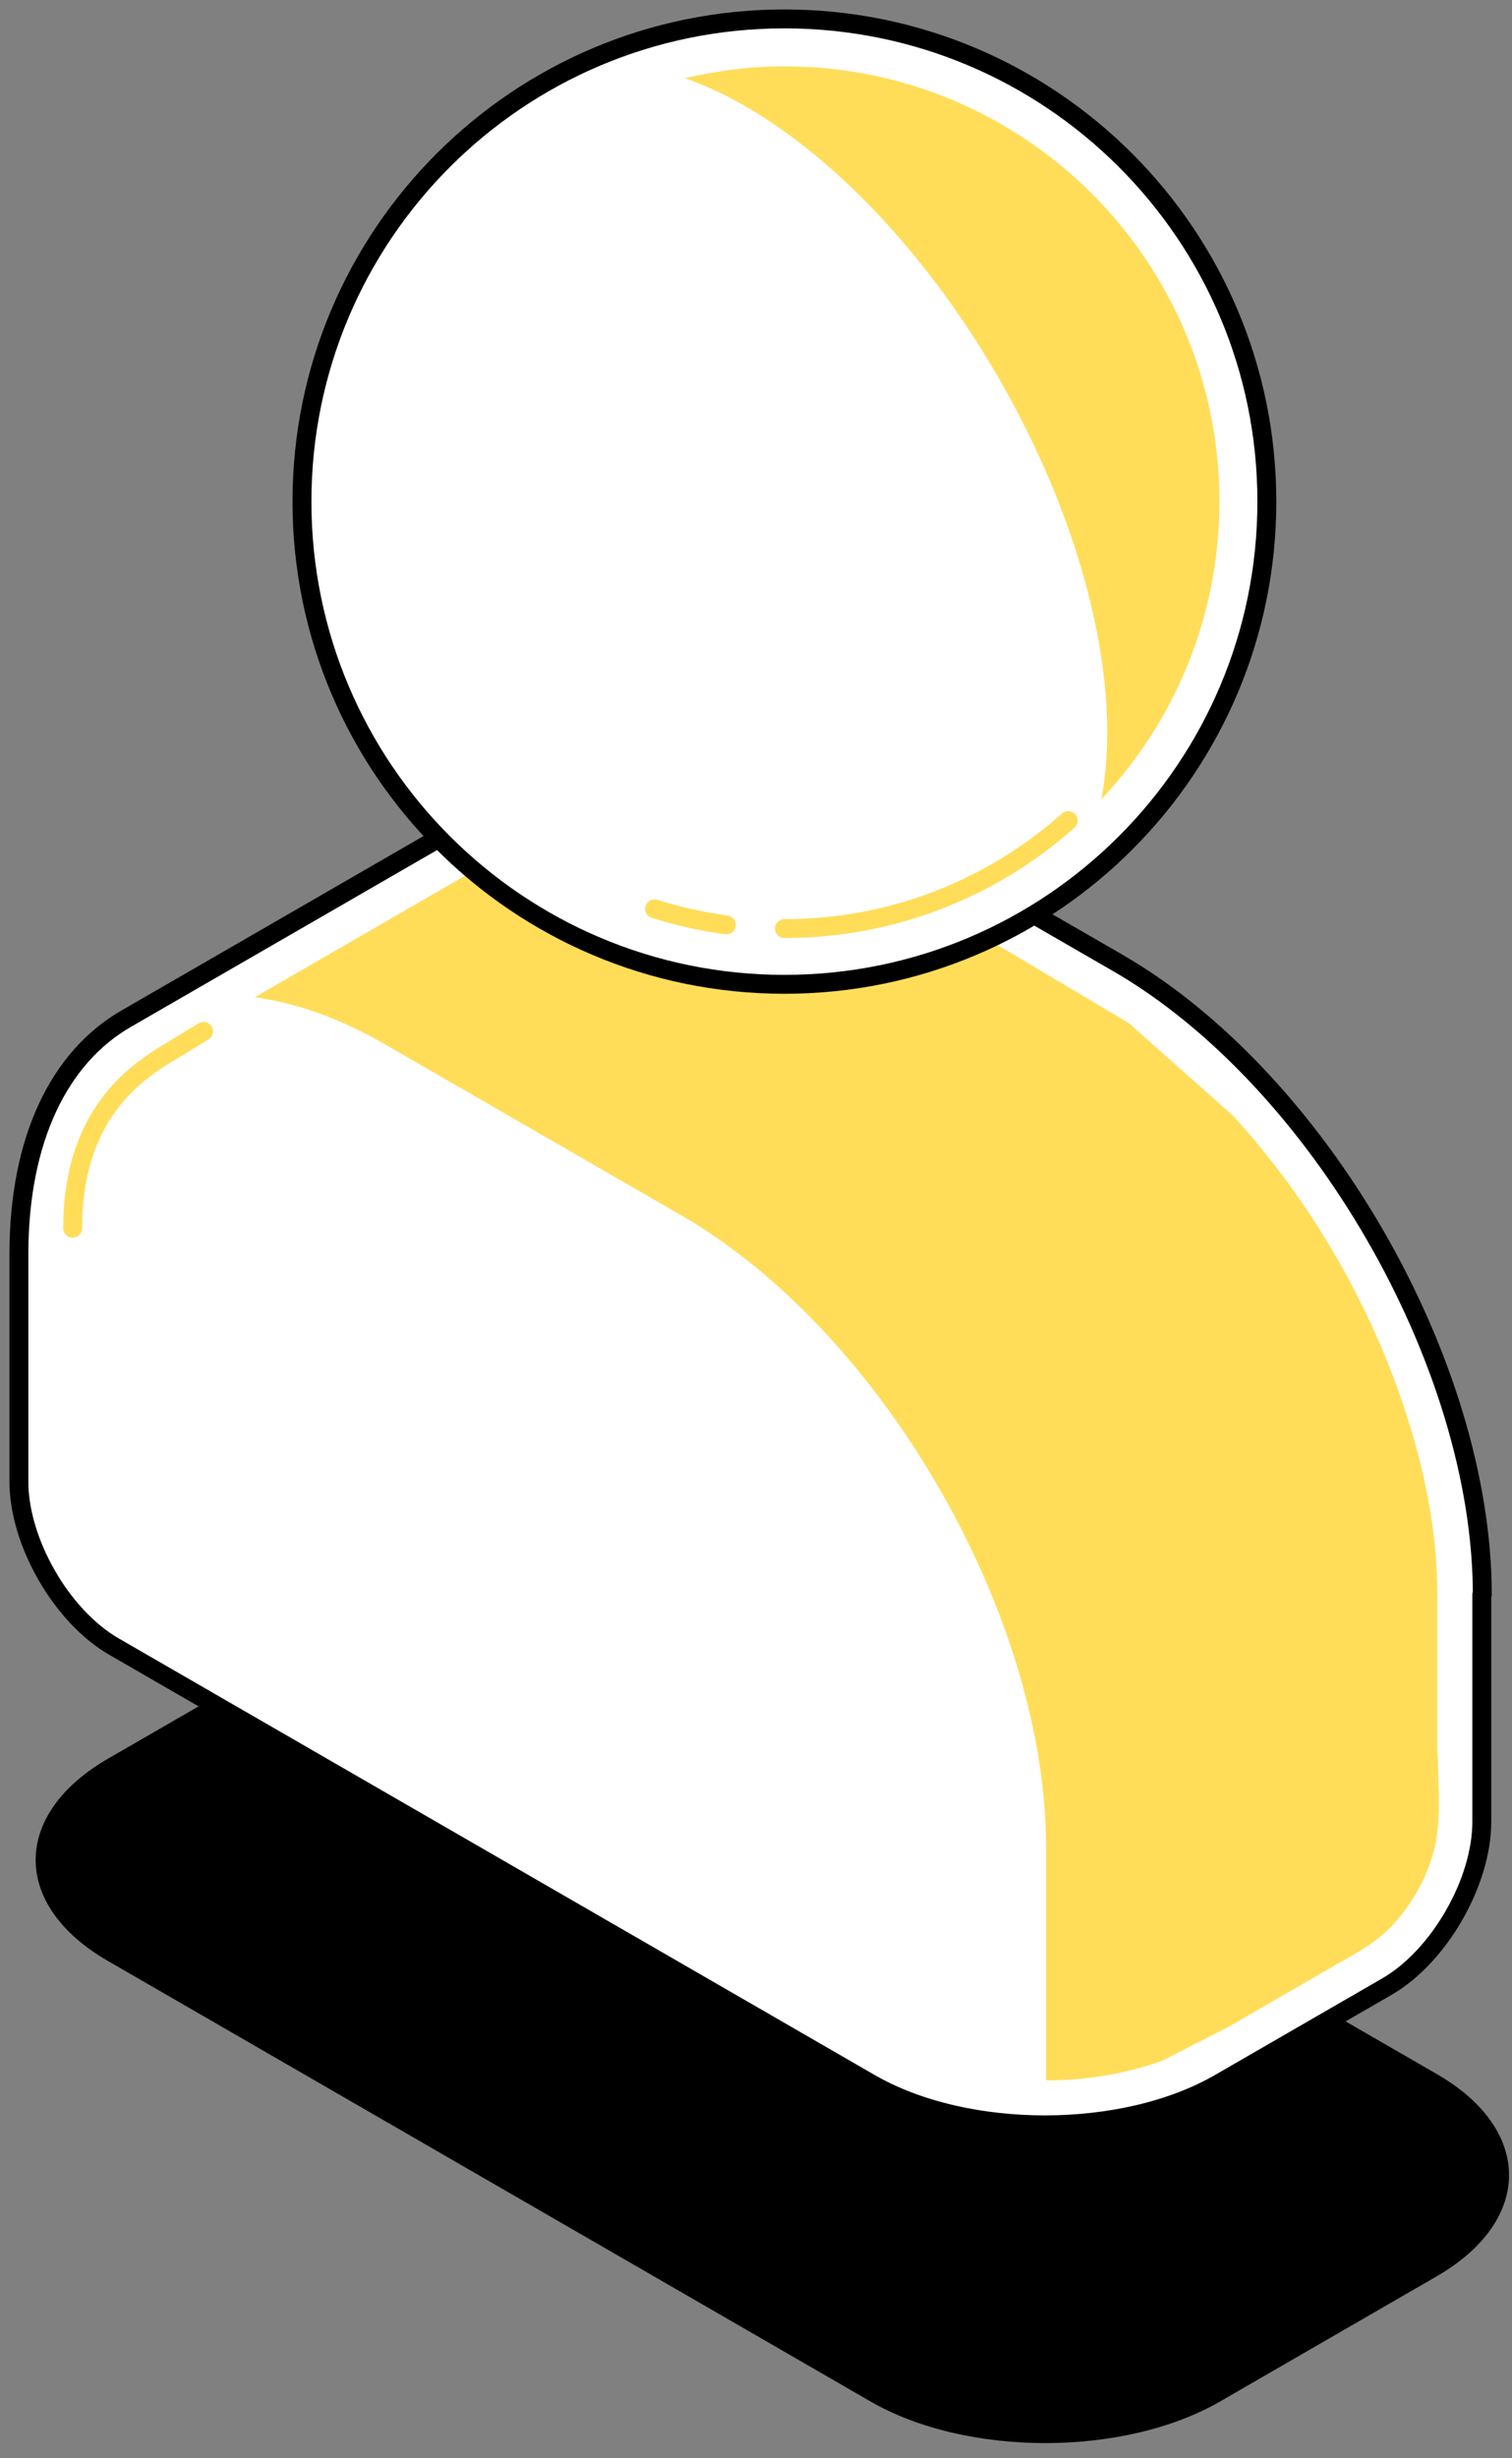
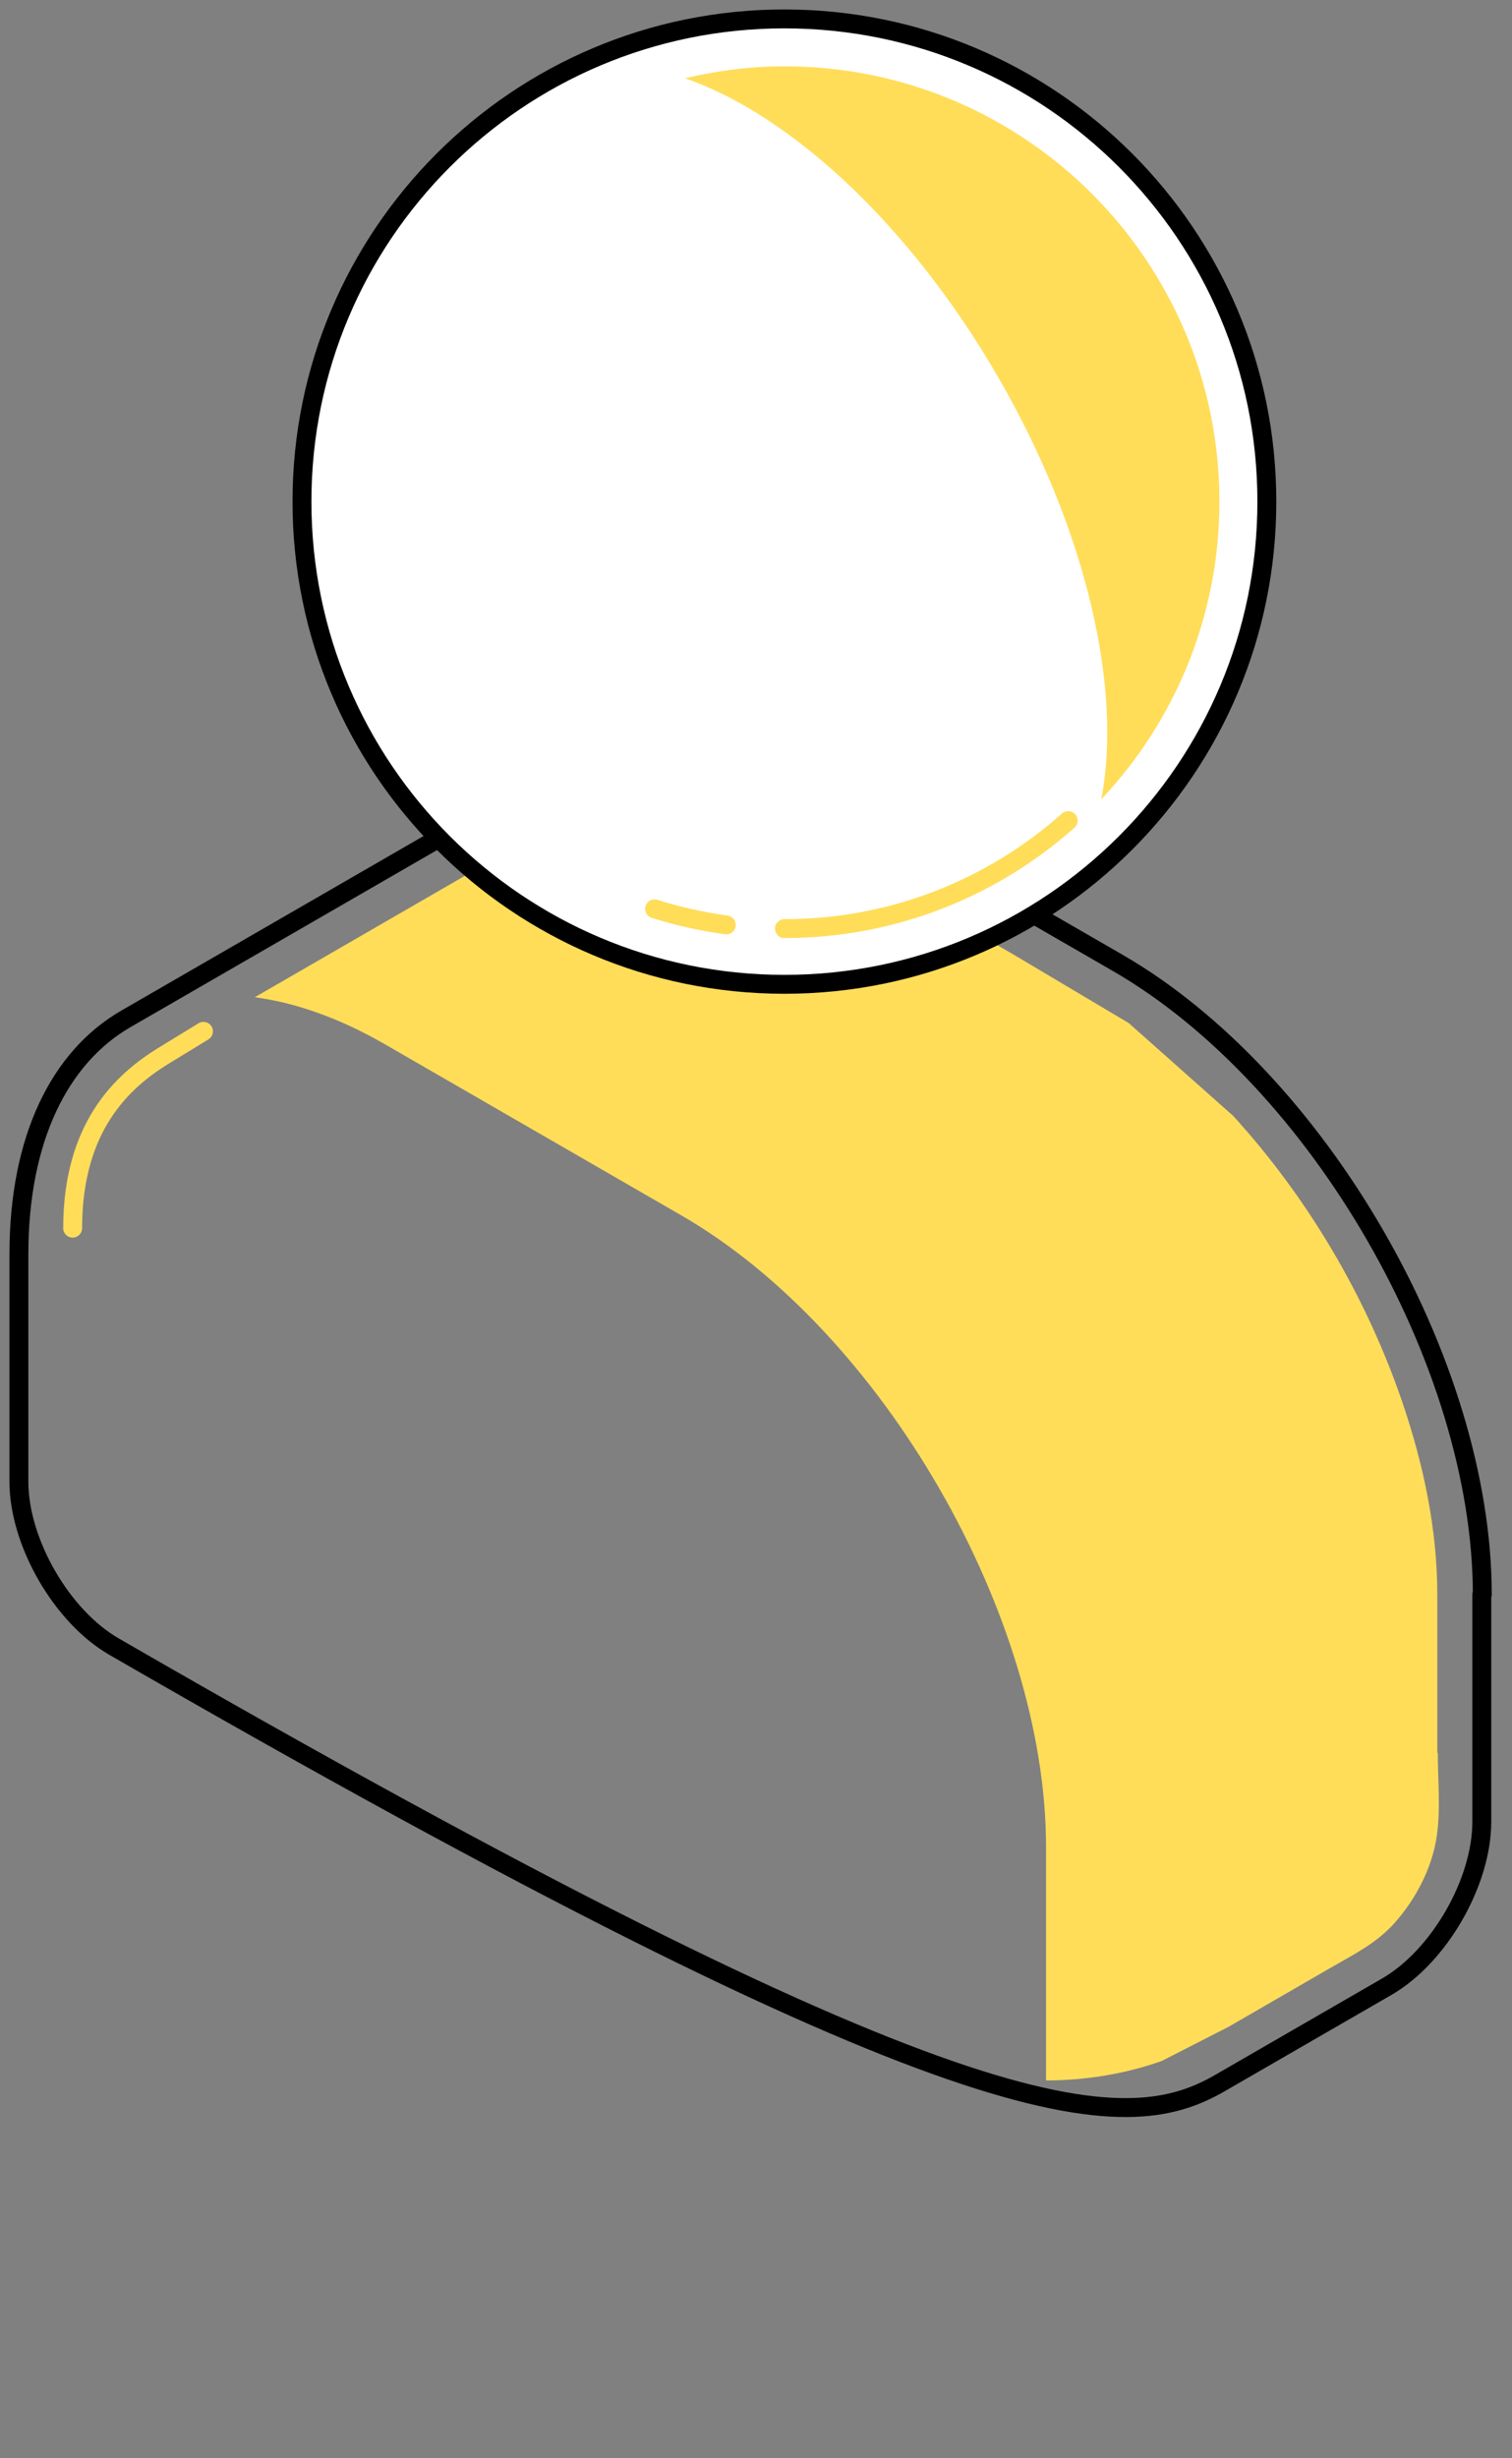
<svg xmlns="http://www.w3.org/2000/svg" width="80" height="130" viewBox="0 0 80 130" fill="none">
  <rect x="0" y="0" width="80" height="130" fill="#808080" stroke="none" />
-   <path d="M5.708 93.007C0.613 95.953 0.613 100.765 5.708 103.698L46.043 126.986C51.138 129.932 59.475 129.932 64.57 126.986L76.021 120.373C81.116 117.426 81.116 112.614 76.021 109.681L35.686 86.393C30.591 83.447 22.254 83.447 17.159 86.393L5.708 93.007Z" fill="black" />
-   <path d="M78.428 84.322C78.428 72.073 69.743 57.045 59.142 50.921L43.419 41.851C38.119 38.789 33.294 38.505 29.794 40.526L6.661 53.88C3.162 55.901 1 60.211 1 66.335V78.352C1 81.555 3.264 85.48 6.031 87.075L46.018 110.157C51.113 113.103 59.45 113.103 64.546 110.157L73.372 105.062C76.138 103.466 78.402 99.542 78.402 96.338V84.322H78.428Z" fill="white" />
  <path d="M76.048 92.699V84.336C76.048 80.836 75.302 77.376 74.17 74.069C72.266 68.537 69.191 63.339 65.254 59.016L59.721 54.101L53.636 50.485L43.265 44.503C40.525 42.92 37.54 41.428 34.285 41.646C31.892 41.814 29.962 43.216 27.955 44.374L13.48 52.737C15.616 53.02 17.919 53.818 20.338 55.207L36.06 64.278C46.662 70.402 55.347 85.43 55.347 97.678V110.017C57.457 110.017 59.554 109.669 61.471 108.987L64.996 107.186L70.361 104.085C71.584 103.378 72.844 102.76 73.797 101.679C74.916 100.419 75.778 98.772 76.022 97.086C76.228 95.658 76.074 94.127 76.074 92.686L76.048 92.699Z" fill="#FFDD59" />
-   <path d="M78.428 84.322C78.428 72.073 69.743 57.045 59.142 50.921L43.419 41.851C38.119 38.789 33.294 38.505 29.794 40.526L6.661 53.88C3.162 55.901 1 60.211 1 66.335V78.352C1 81.555 3.264 85.48 6.031 87.075L46.018 110.157C51.113 113.103 59.45 113.103 64.546 110.157L73.372 105.062C76.138 103.466 78.402 99.542 78.402 96.338V84.322H78.428Z" stroke="black" stroke-linecap="round" stroke-linejoin="round" />
+   <path d="M78.428 84.322C78.428 72.073 69.743 57.045 59.142 50.921L43.419 41.851C38.119 38.789 33.294 38.505 29.794 40.526L6.661 53.88C3.162 55.901 1 60.211 1 66.335V78.352C1 81.555 3.264 85.48 6.031 87.075C51.113 113.103 59.45 113.103 64.546 110.157L73.372 105.062C76.138 103.466 78.402 99.542 78.402 96.338V84.322H78.428Z" stroke="black" stroke-linecap="round" stroke-linejoin="round" />
  <path d="M3.844 64.948C3.844 59.544 6.52 57.164 8.578 55.877L10.766 54.539" stroke="#FFDD59" stroke-linecap="round" stroke-linejoin="round" />
  <path d="M41.503 52.053C55.601 52.053 67.029 40.624 67.029 26.526C67.029 12.428 55.601 1 41.503 1C27.405 1 15.977 12.428 15.977 26.526C15.977 40.624 27.405 52.053 41.503 52.053Z" fill="white" stroke="black" stroke-linecap="round" stroke-linejoin="round" />
  <path d="M64.52 26.525C64.52 13.813 54.214 3.508 41.502 3.508C39.688 3.508 37.926 3.739 36.24 4.138C41.798 6.055 48.141 11.858 52.837 19.989C57.534 28.121 59.386 36.496 58.267 42.273C62.14 38.156 64.52 32.624 64.52 26.525Z" fill="#FFDD59" />
  <path d="M56.519 43.395C52.53 46.946 47.268 49.107 41.504 49.107" stroke="#FFDD59" stroke-linecap="round" stroke-linejoin="round" />
  <path d="M38.428 48.912C37.129 48.731 35.855 48.449 34.633 48.062" stroke="#FFDD59" stroke-linecap="round" stroke-linejoin="round" />
</svg>